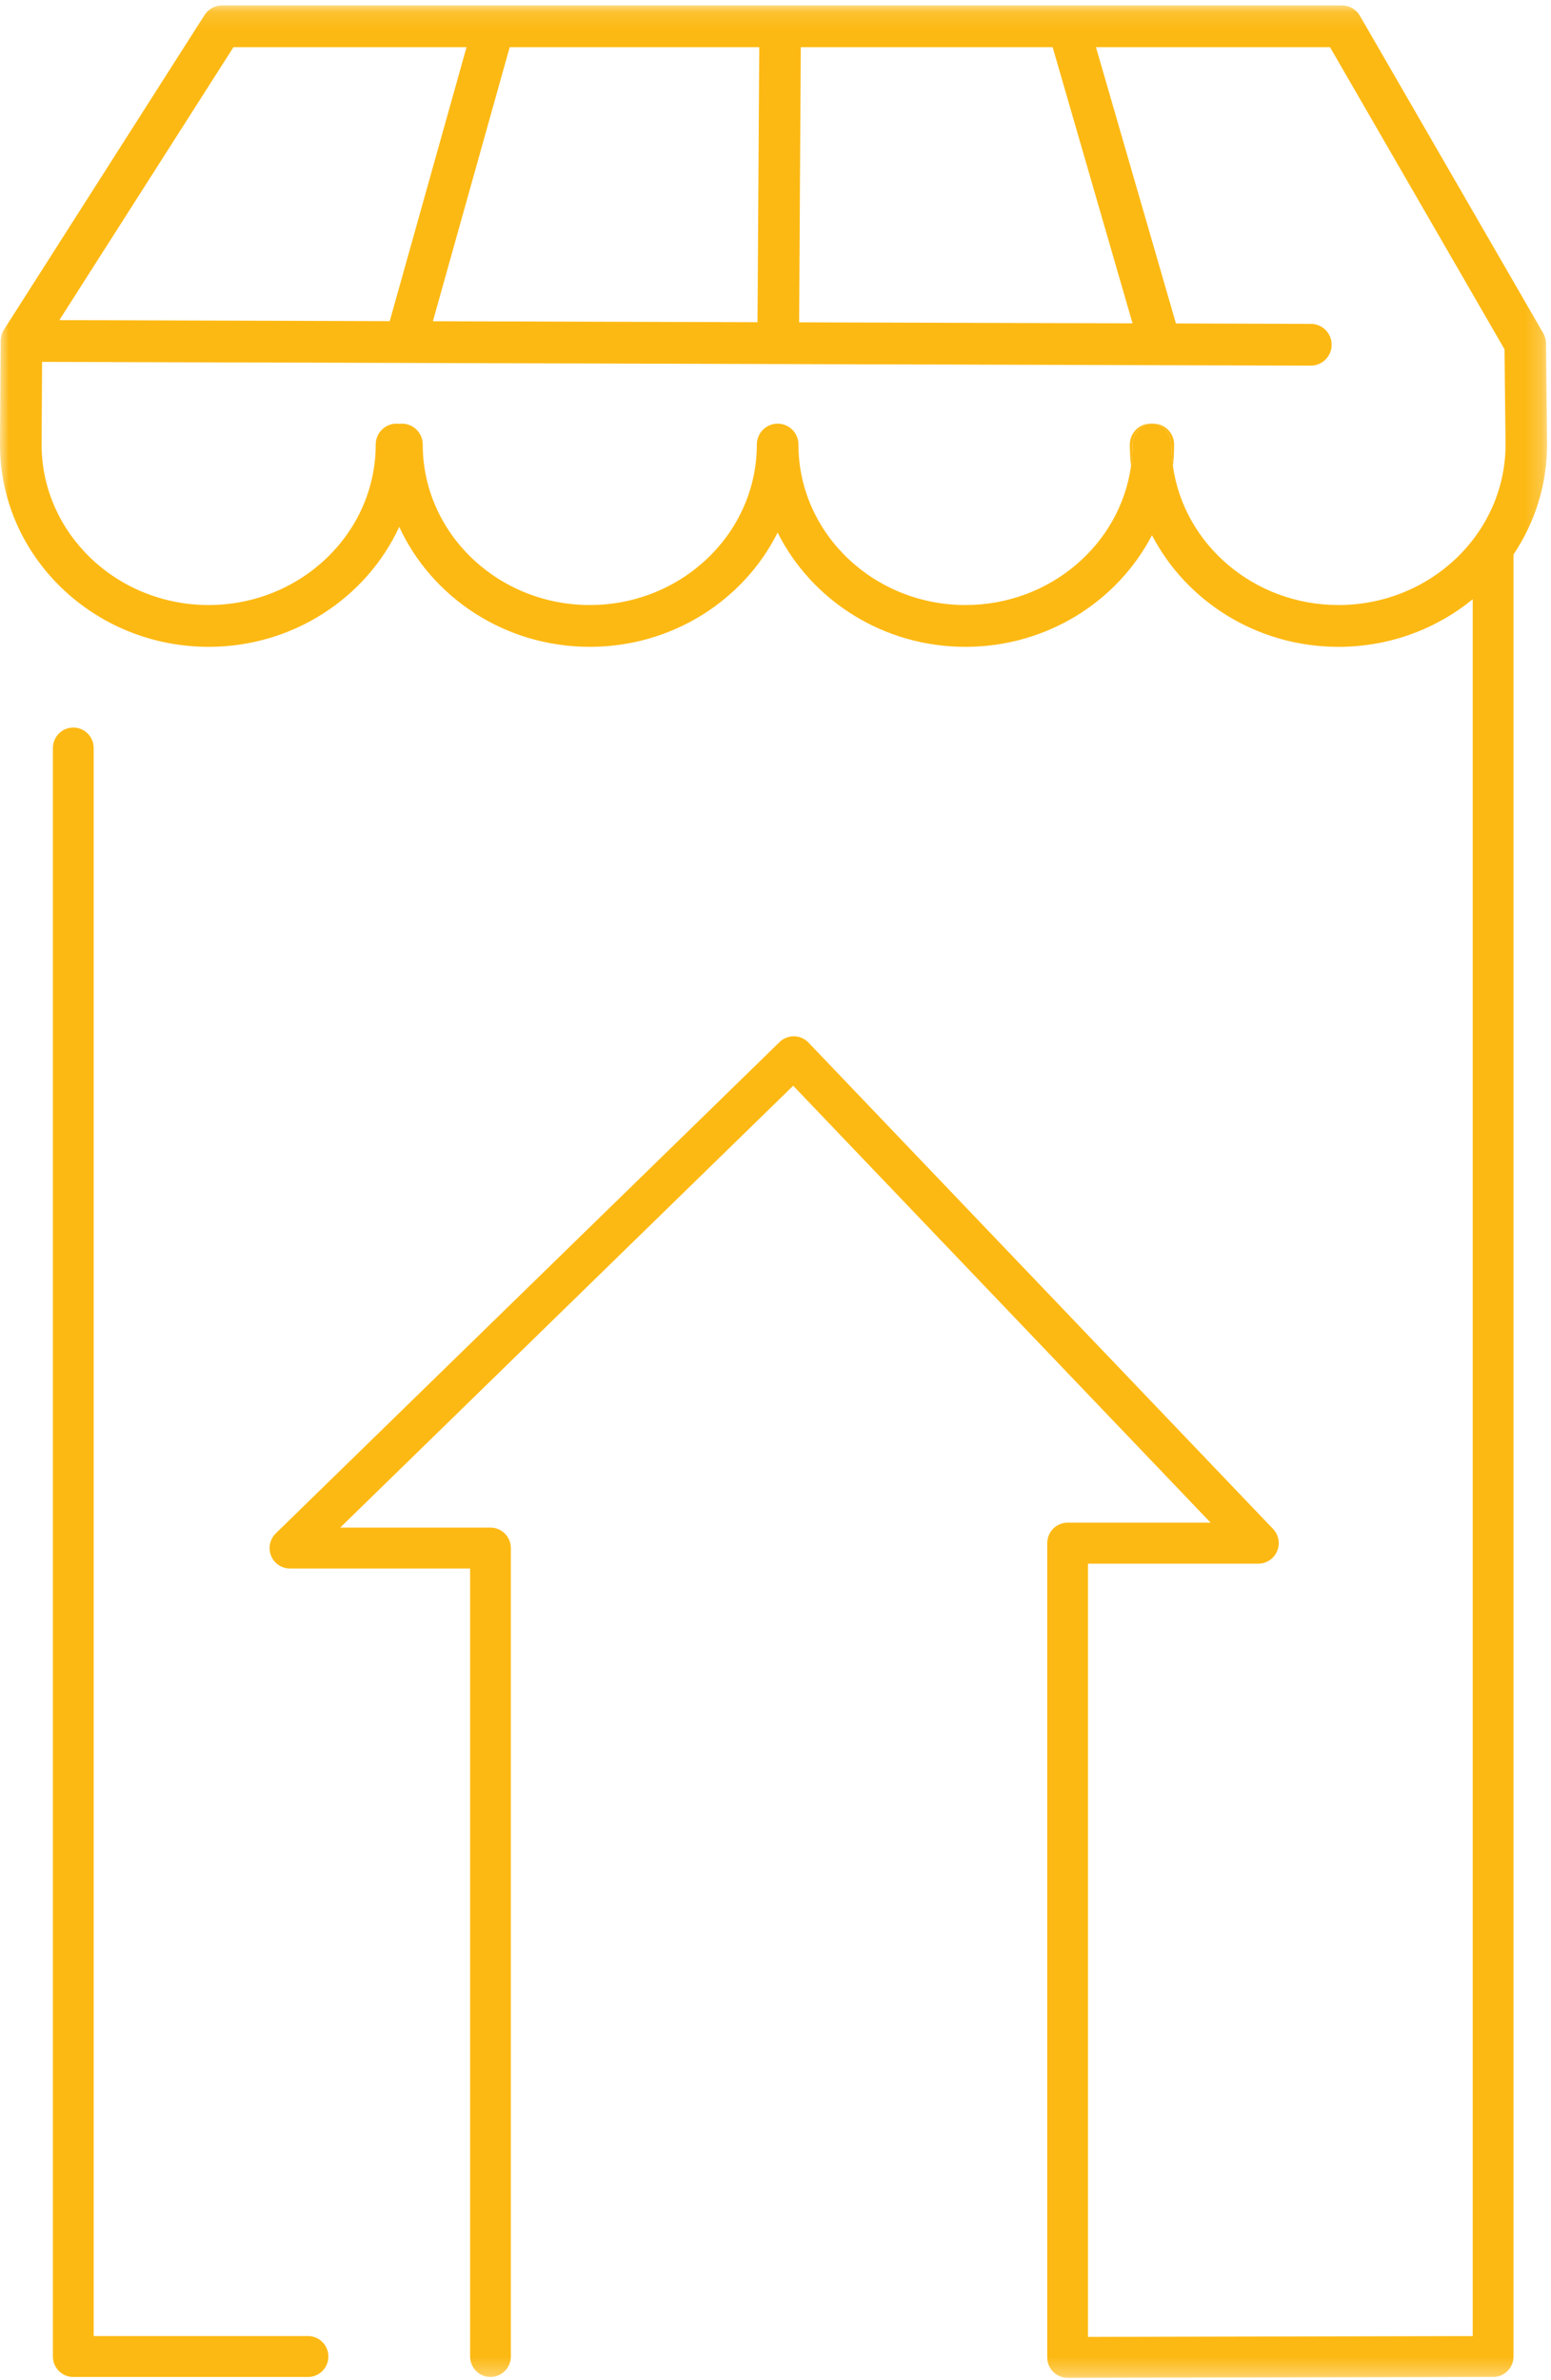
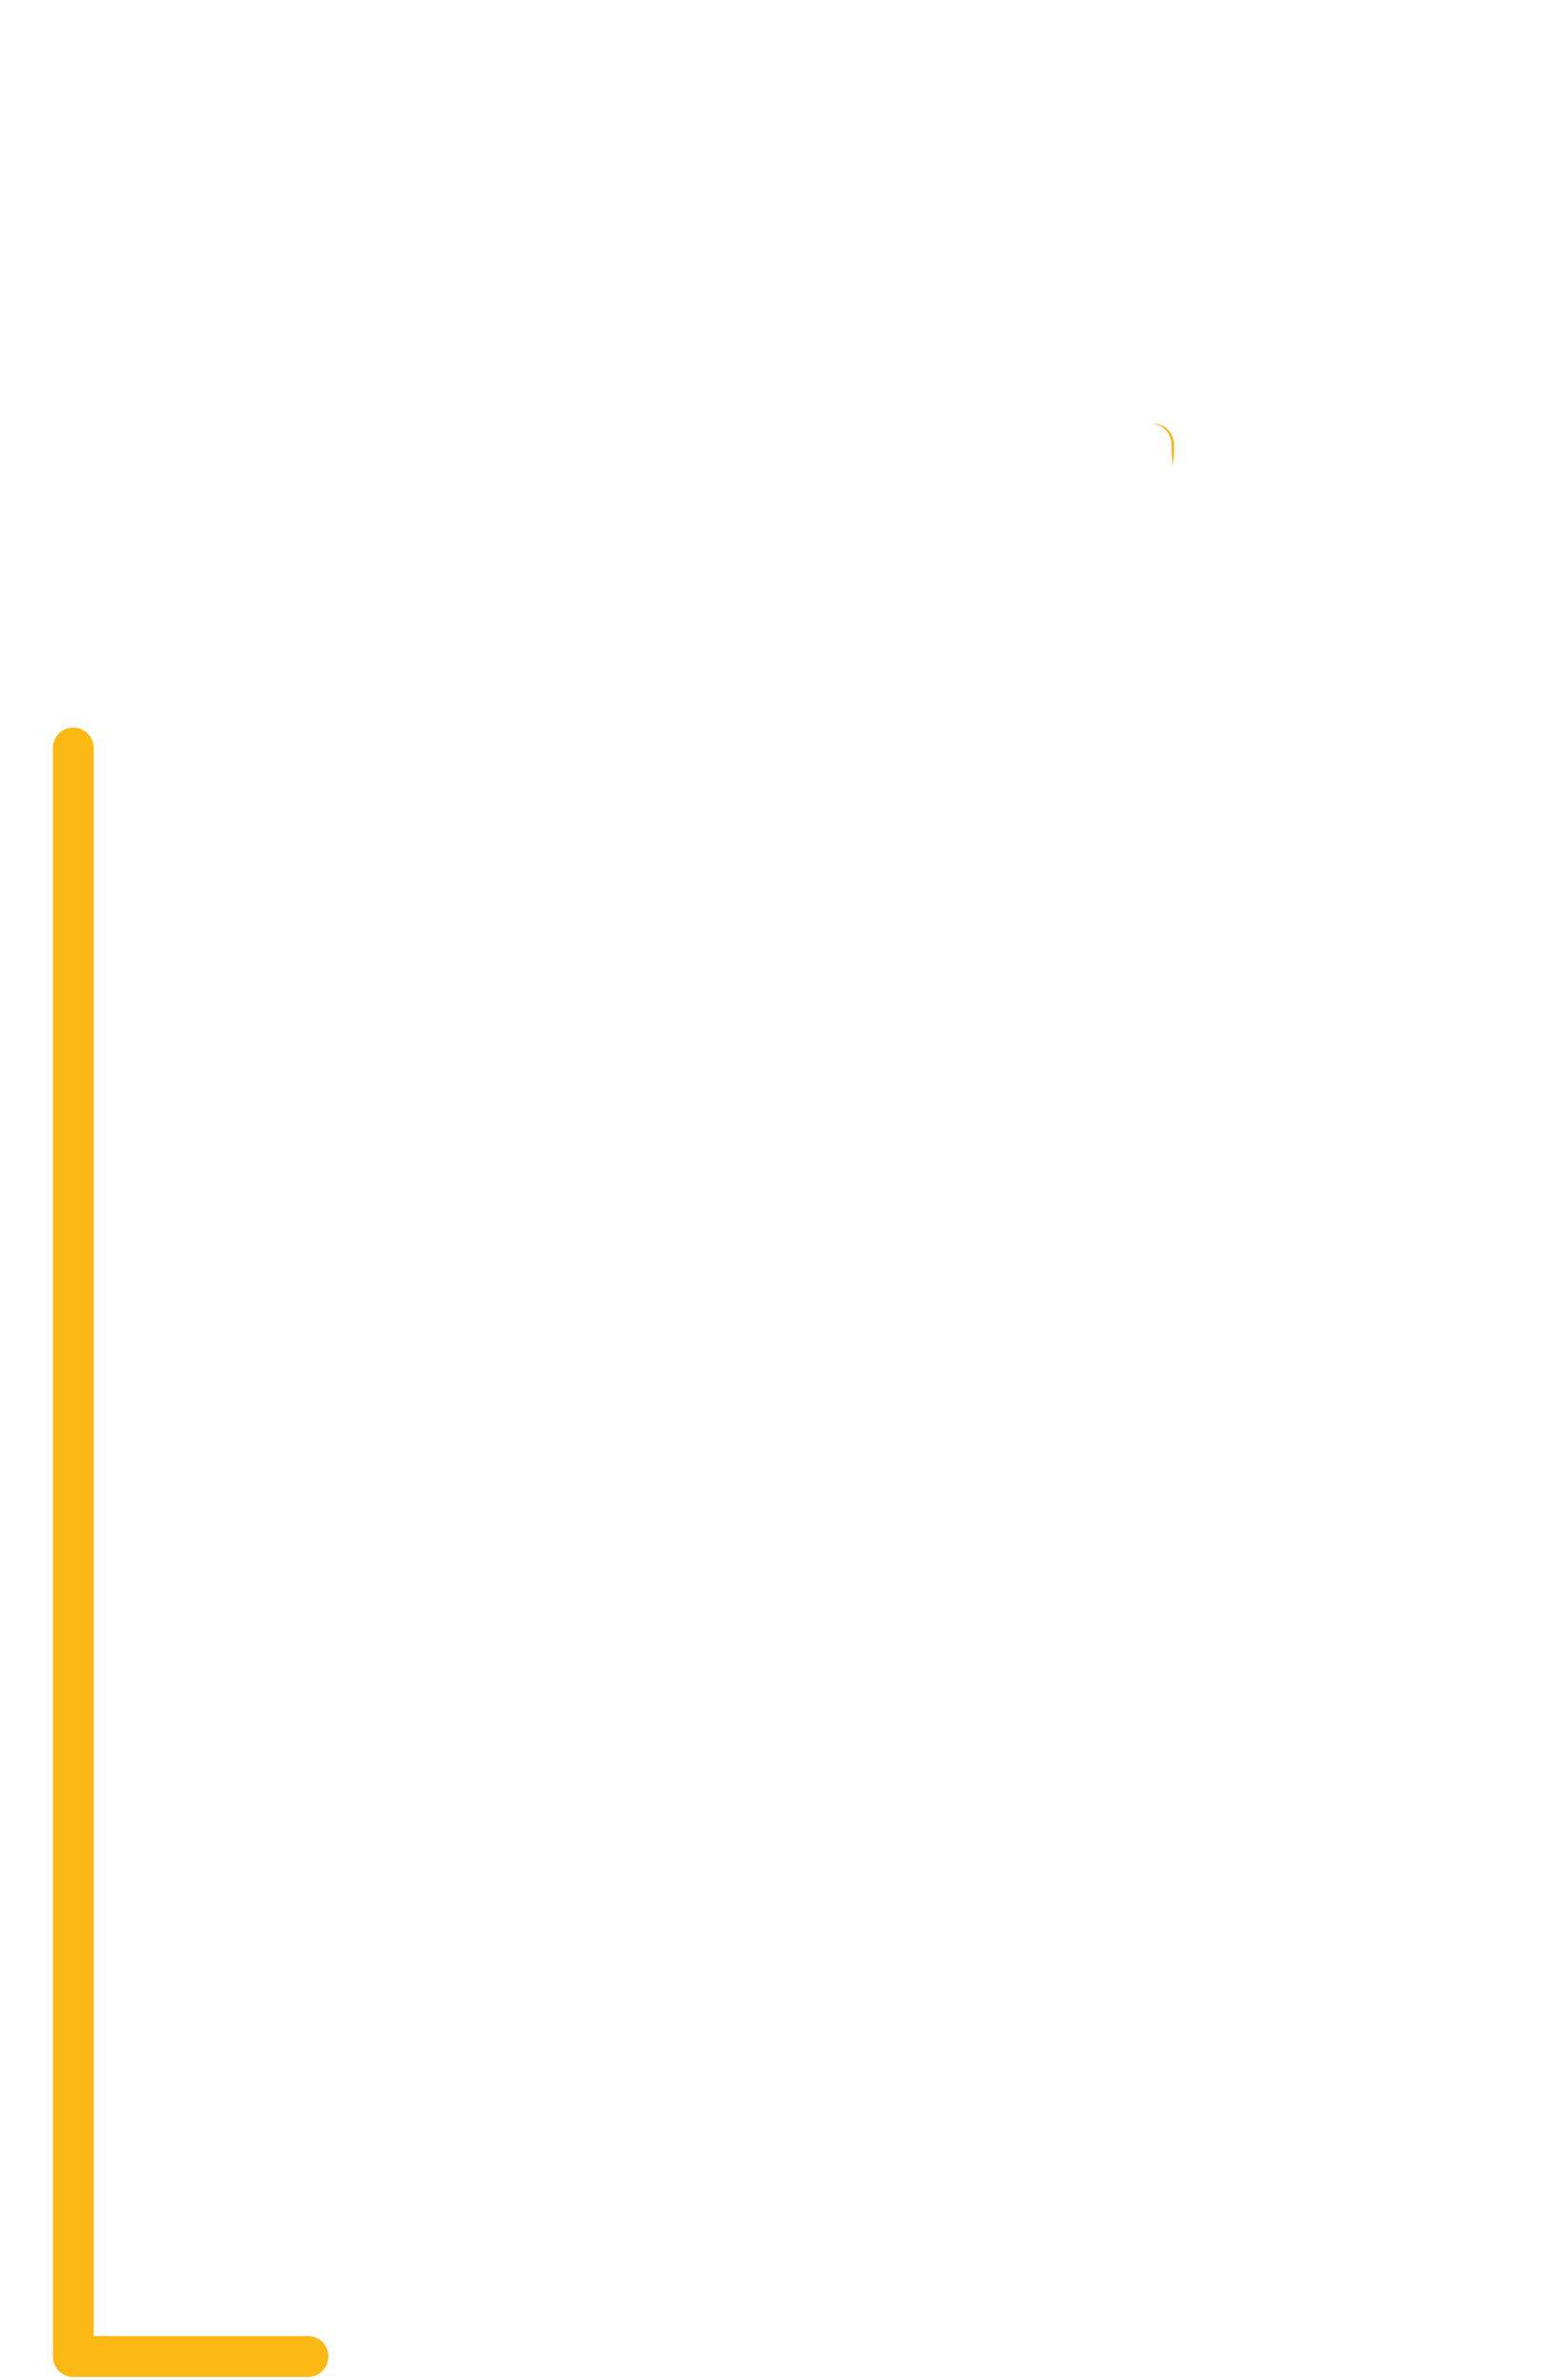
<svg xmlns="http://www.w3.org/2000/svg" xmlns:xlink="http://www.w3.org/1999/xlink" width="88px" height="135px" viewBox="0 0 88 135" version="1.1">
  <title>Icons/Pop Up Experiences</title>
  <desc>Created with Sketch.</desc>
  <defs>
-     <polygon id="path-1" points="0 0.128 87.778 0.128 87.778 134.695 0 134.695" />
-   </defs>
+     </defs>
  <g id="Page-1" stroke="none" stroke-width="1" fill="none" fill-rule="evenodd">
    <g id="Desktop_Final" transform="translate(-1134, -1007)">
      <g id="Icons/Pop-Up-Experiences" transform="translate(1134, 1007)">
        <g id="Group-10">
          <g id="Group-3" transform="translate(0, 0.177)">
            <mask id="mask-2" fill="white">
              <use xlink:href="#path-1" />
            </mask>
            <g id="Clip-2" />
            <path d="M75.941,34.14 C71.146,34.14 67.174,30.703 66.549,26.26 C66.495,25.86 66.465,25.452 66.465,25.038 C66.465,24.41 65.979,23.895 65.363,23.855 C64.747,23.895 64.258,24.407 64.258,25.038 C64.258,25.455 64.228,25.866 64.17,26.269 C63.545,30.709 59.573,34.14 54.778,34.14 C49.553,34.14 45.302,30.057 45.302,25.038 C45.302,24.382 44.774,23.852 44.121,23.852 C43.472,23.852 42.941,24.382 42.941,25.038 C42.941,30.057 38.69,34.14 33.465,34.14 C28.236,34.14 23.985,30.057 23.985,25.038 C23.985,24.382 23.457,23.852 22.804,23.852 C22.753,23.852 22.701,23.855 22.652,23.864 L22.646,23.864 C22.598,23.855 22.546,23.852 22.498,23.852 C21.845,23.852 21.317,24.382 21.317,25.038 C21.317,30.057 17.066,34.14 11.838,34.14 C6.612,34.14 2.361,30.057 2.361,25.044 L2.388,20.348 L74.372,20.561 L74.375,20.561 C75.024,20.561 75.553,20.034 75.555,19.379 C75.555,18.726 75.031,18.193 74.379,18.193 L66.713,18.169 C66.707,18.129 66.698,18.093 66.686,18.053 L62.183,2.499 L75.462,2.499 L85.363,19.635 L85.421,25.038 C85.421,30.057 81.169,34.14 75.941,34.14 L75.941,34.14 Z M13.246,2.499 L26.47,2.499 L22.112,18.038 L3.368,17.98 L13.246,2.499 Z M43.078,2.499 L42.98,18.099 L24.561,18.044 L28.919,2.499 L43.078,2.499 Z M45.435,2.499 L59.725,2.499 L64.258,18.163 L45.341,18.105 L45.435,2.499 Z M87.718,19.299 C87.715,19.092 87.66,18.894 87.557,18.717 L77.158,0.719 C76.948,0.354 76.56,0.128 76.138,0.128 L12.599,0.128 C12.199,0.128 11.822,0.335 11.607,0.674 L0.243,18.492 C0.222,18.525 0.203,18.556 0.185,18.589 C0.17,18.617 0.155,18.644 0.143,18.672 C0.14,18.681 0.137,18.69 0.134,18.696 C0.118,18.729 0.106,18.766 0.094,18.803 C0.073,18.864 0.061,18.928 0.052,18.995 C0.048,19.016 0.046,19.037 0.046,19.059 C0.042,19.089 0.039,19.123 0.039,19.153 L0.039,19.156 L0,25.038 C0,31.364 5.31,36.511 11.838,36.511 C16.65,36.511 20.801,33.71 22.652,29.706 C24.5,33.714 28.652,36.511 33.465,36.511 C38.146,36.511 42.201,33.863 44.121,30.032 C46.042,33.863 50.096,36.511 54.778,36.511 C59.4,36.511 63.412,33.93 65.36,30.179 C67.308,33.93 71.32,36.511 75.941,36.511 C78.842,36.511 81.5,35.496 83.558,33.811 L83.558,132.324 L61.73,132.37 L61.73,88.512 L71.398,88.512 C71.86,88.512 72.279,88.232 72.46,87.805 C72.642,87.378 72.551,86.882 72.233,86.546 L45.869,58.955 C45.657,58.733 45.362,58.605 45.056,58.599 C44.741,58.599 44.449,58.711 44.231,58.928 L15.646,86.796 C15.309,87.125 15.203,87.625 15.379,88.064 C15.558,88.503 15.979,88.789 16.453,88.789 L26.673,88.789 L26.673,133.482 C26.673,134.125 27.192,134.644 27.829,134.644 C28.466,134.644 28.985,134.125 28.985,133.482 L28.985,87.628 C28.985,86.988 28.466,86.467 27.829,86.467 L19.303,86.467 L45.004,61.405 L68.686,86.187 L60.574,86.187 C59.937,86.187 59.418,86.708 59.418,87.351 L59.418,133.534 C59.418,133.842 59.54,134.138 59.758,134.357 C59.974,134.573 60.268,134.695 60.574,134.695 L60.577,134.695 L84.717,134.644 C85.354,134.644 85.873,134.122 85.873,133.482 L85.873,31.273 C87.078,29.475 87.778,27.329 87.778,25.025 L87.718,19.299 Z" id="Fill-1" fill="#FDB913" mask="url(#mask-2)" />
          </g>
-           <path d="M65.363,24.032 C64.747,24.072 64.258,24.584 64.258,25.214 C64.258,25.632 64.228,26.043 64.17,26.445 C64.128,26.04 64.104,25.632 64.104,25.214 C64.104,24.559 64.631,24.029 65.284,24.029 C65.311,24.029 65.335,24.029 65.363,24.032" id="Fill-4" fill="#FDB913" />
          <path d="M66.616,25.214 C66.616,25.629 66.595,26.034 66.549,26.436 C66.495,26.037 66.464,25.629 66.464,25.214 C66.464,24.587 65.979,24.072 65.363,24.032 C65.387,24.029 65.414,24.029 65.438,24.029 C66.088,24.029 66.616,24.559 66.616,25.214" id="Fill-6" fill="#FDB913" />
          <path d="M17.475,134.821 L4.158,134.821 C3.52,134.821 3.002,134.301 3.002,133.66 L3.002,42.428 C3.002,41.786 3.52,41.266 4.158,41.266 C4.797,41.266 5.315,41.786 5.315,42.428 L5.315,132.499 L17.475,132.499 C18.113,132.499 18.631,133.018 18.631,133.66 C18.631,134.301 18.113,134.821 17.475,134.821" id="Fill-8" fill="#FDB913" />
        </g>
      </g>
    </g>
  </g>
</svg>